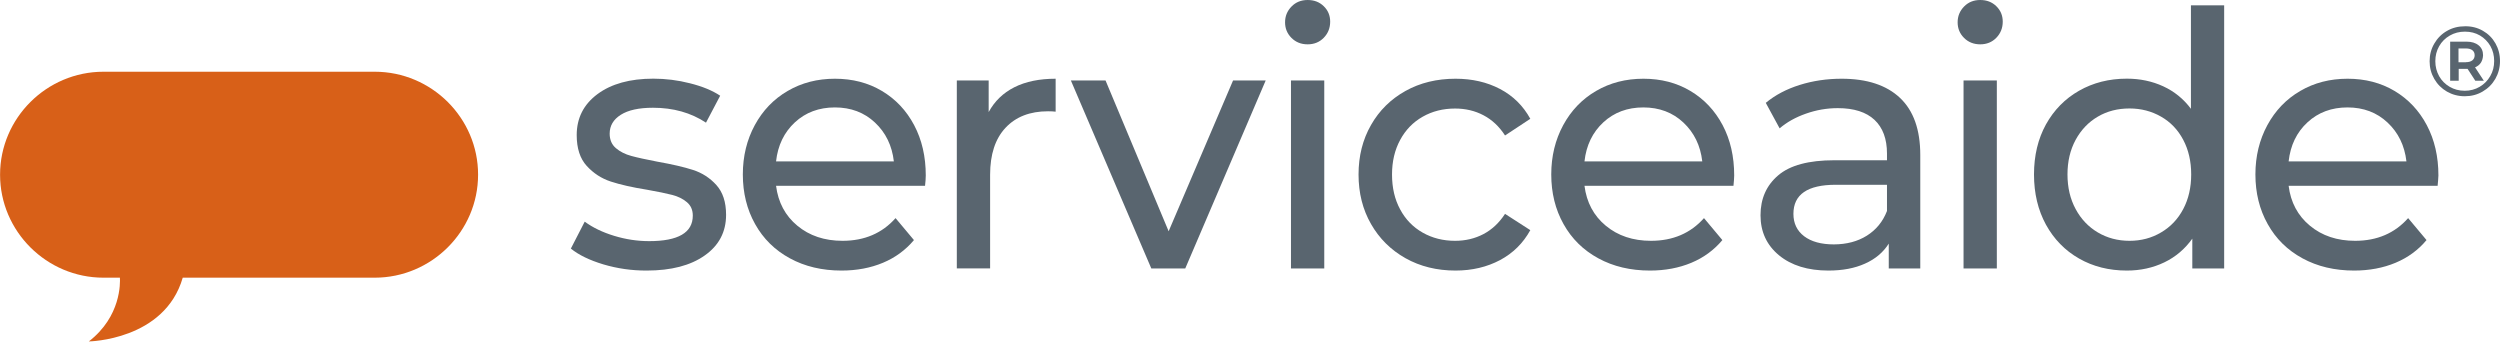
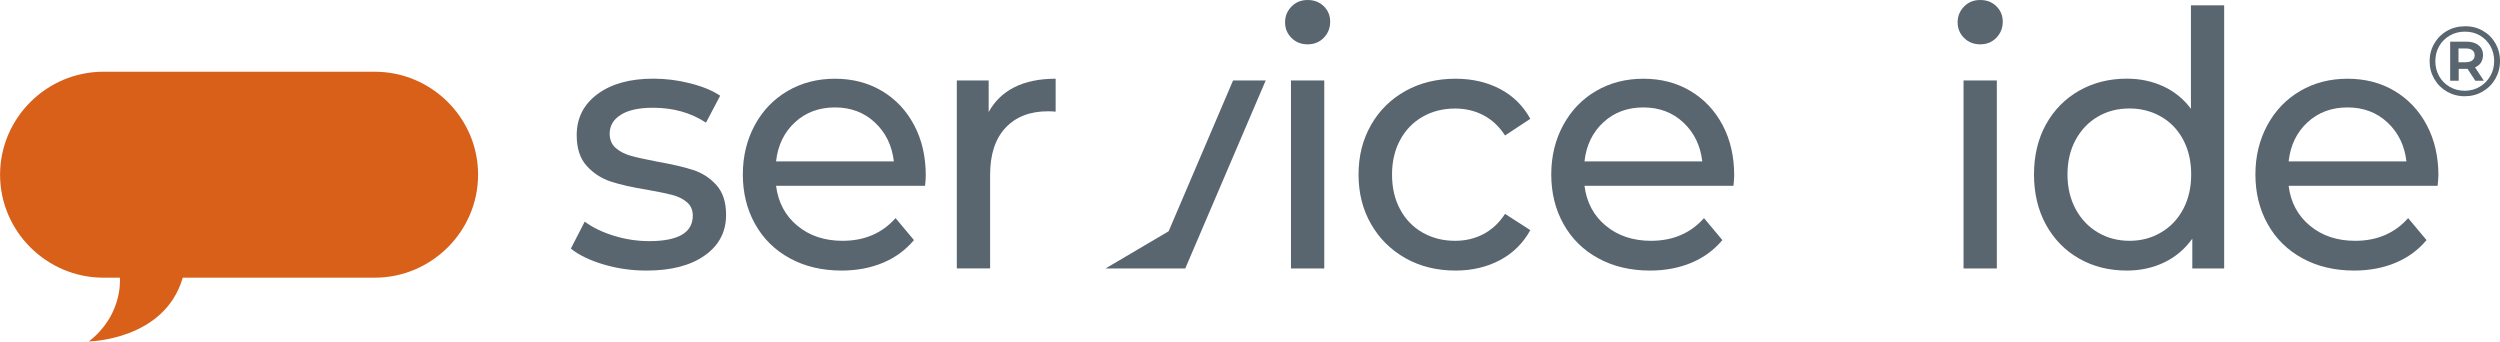
<svg xmlns="http://www.w3.org/2000/svg" width="300" height="41" viewBox="0 0 300 41" fill="none">
  <g clip-path="url(#clip0_5_49)">
    <path d="M44.968 8.607H12.418C5.594 8.607 0.008 14.17 0.008 20.964C0.008 27.759 5.594 33.322 12.418 33.322H14.388C14.427 33.934 14.537 37.974 10.661 40.971C10.661 40.971 19.754 40.846 21.928 33.322H44.96C51.783 33.322 57.37 27.759 57.37 20.964C57.378 14.17 51.791 8.607 44.968 8.607Z" fill="#D86018" />
    <path d="M72.412 31.729C70.749 31.227 69.449 30.599 68.503 29.83L70.166 26.598C71.135 27.312 72.309 27.877 73.696 28.3C75.083 28.724 76.485 28.936 77.896 28.936C81.386 28.936 83.135 27.916 83.135 25.876C83.135 25.193 82.899 24.66 82.426 24.26C81.954 23.86 81.363 23.569 80.661 23.389C79.952 23.208 78.951 22.997 77.651 22.769C75.879 22.486 74.429 22.157 73.302 21.788C72.175 21.419 71.214 20.792 70.41 19.913C69.606 19.034 69.205 17.802 69.205 16.21C69.205 14.17 70.032 12.53 71.702 11.29C73.365 10.059 75.595 9.439 78.4 9.439C79.873 9.439 81.339 9.619 82.805 9.996C84.27 10.364 85.484 10.859 86.421 11.486L84.719 14.719C82.915 13.526 80.795 12.93 78.361 12.93C76.666 12.93 75.382 13.213 74.492 13.777C73.601 14.342 73.16 15.096 73.16 16.037C73.16 16.775 73.412 17.355 73.909 17.779C74.405 18.203 75.028 18.516 75.76 18.713C76.493 18.917 77.525 19.136 78.857 19.395C80.63 19.709 82.064 20.038 83.159 20.392C84.254 20.745 85.192 21.349 85.964 22.204C86.736 23.059 87.13 24.244 87.13 25.782C87.13 27.822 86.279 29.454 84.57 30.654C82.868 31.862 80.543 32.467 77.604 32.467C75.808 32.474 74.082 32.223 72.412 31.729Z" fill="#59656F" />
    <path d="M95.388 14.68C94.104 15.872 93.339 17.434 93.127 19.364H107.262C107.042 17.465 106.285 15.912 104.993 14.703C103.709 13.495 102.101 12.891 100.194 12.891C98.28 12.891 96.68 13.487 95.388 14.68ZM111.005 22.298H93.127C93.379 24.283 94.23 25.884 95.68 27.084C97.137 28.293 98.942 28.897 101.108 28.897C103.74 28.897 105.86 27.986 107.467 26.174L109.673 28.81C108.673 30.003 107.436 30.913 105.954 31.533C104.473 32.153 102.81 32.467 100.982 32.467C98.658 32.467 96.586 31.98 94.789 30.999C92.985 30.019 91.598 28.653 90.613 26.888C89.628 25.131 89.14 23.146 89.14 20.933C89.14 18.752 89.62 16.782 90.574 15.017C91.527 13.26 92.843 11.887 94.521 10.914C96.2 9.933 98.091 9.447 100.194 9.447C102.298 9.447 104.181 9.933 105.828 10.914C107.475 11.895 108.767 13.26 109.697 15.017C110.627 16.775 111.092 18.791 111.092 21.058C111.092 21.38 111.06 21.788 111.005 22.298Z" fill="#59656F" />
    <path d="M121.729 10.466C123.084 9.784 124.739 9.447 126.677 9.447V13.401C126.456 13.37 126.149 13.354 125.763 13.354C123.596 13.354 121.902 14.013 120.665 15.331C119.428 16.649 118.813 18.532 118.813 20.972V32.208H114.818V9.658H118.64V13.448C119.349 12.146 120.373 11.149 121.729 10.466Z" fill="#59656F" />
-     <path d="M151.883 9.658L142.231 32.215H138.157L128.505 9.658H132.665L140.237 27.751L147.967 9.658H151.883Z" fill="#59656F" />
+     <path d="M151.883 9.658L142.231 32.215H138.157H132.665L140.237 27.751L147.967 9.658H151.883Z" fill="#59656F" />
    <path d="M154.917 9.658H158.912V32.215H154.917V9.658ZM154.98 4.551C154.468 4.041 154.208 3.421 154.208 2.675C154.208 1.938 154.468 1.31 154.98 0.785C155.492 0.259 156.138 0 156.918 0C157.69 0 158.336 0.243 158.849 0.745C159.361 1.24 159.621 1.859 159.621 2.597C159.621 3.366 159.361 4.009 158.849 4.535C158.336 5.061 157.69 5.32 156.918 5.32C156.13 5.32 155.492 5.061 154.98 4.551Z" fill="#59656F" />
    <path d="M168.658 30.984C166.901 29.995 165.515 28.622 164.522 26.88C163.521 25.138 163.025 23.153 163.025 20.941C163.025 18.728 163.521 16.751 164.522 15.002C165.515 13.252 166.901 11.895 168.658 10.914C170.416 9.933 172.425 9.447 174.663 9.447C176.656 9.447 178.437 9.855 180.005 10.678C181.573 11.502 182.778 12.695 183.637 14.256L180.604 16.257C179.91 15.182 179.051 14.374 178.019 13.832C176.995 13.291 175.86 13.024 174.607 13.024C173.165 13.024 171.865 13.354 170.723 14.005C169.572 14.656 168.666 15.59 168.02 16.79C167.366 17.999 167.043 19.38 167.043 20.941C167.043 22.534 167.366 23.93 168.02 25.131C168.666 26.339 169.572 27.265 170.723 27.916C171.873 28.567 173.165 28.897 174.607 28.897C175.852 28.897 176.987 28.63 178.019 28.088C179.043 27.547 179.902 26.739 180.604 25.664L183.637 27.618C182.778 29.179 181.565 30.38 180.005 31.211C178.437 32.043 176.656 32.467 174.663 32.467C172.425 32.467 170.416 31.972 168.658 30.984Z" fill="#59656F" />
    <path d="M192.399 14.68C191.115 15.872 190.35 17.434 190.138 19.364H204.273C204.053 17.465 203.296 15.912 202.004 14.703C200.72 13.495 199.112 12.891 197.205 12.891C195.291 12.891 193.691 13.487 192.399 14.68ZM208.016 22.298H190.138C190.39 24.283 191.241 25.884 192.691 27.084C194.148 28.293 195.953 28.897 198.119 28.897C200.751 28.897 202.871 27.986 204.478 26.174L206.684 28.81C205.684 30.003 204.447 30.913 202.965 31.533C201.484 32.153 199.821 32.467 197.993 32.467C195.669 32.467 193.597 31.98 191.8 30.999C189.996 30.019 188.609 28.653 187.624 26.888C186.639 25.131 186.151 23.146 186.151 20.933C186.151 18.752 186.631 16.782 187.585 15.017C188.538 13.26 189.854 11.887 191.532 10.914C193.211 9.933 195.102 9.447 197.213 9.447C199.317 9.447 201.2 9.933 202.847 10.914C204.494 11.895 205.786 13.26 206.716 15.017C207.646 16.775 208.103 18.791 208.103 21.058C208.095 21.38 208.071 21.788 208.016 22.298Z" fill="#59656F" />
-     <path d="M224.027 28.277C225.138 27.578 225.942 26.598 226.438 25.319V22.173H220.284C216.904 22.173 215.21 23.334 215.21 25.664C215.21 26.794 215.635 27.688 216.494 28.347C217.353 28.999 218.543 29.328 220.071 29.328C221.6 29.32 222.916 28.975 224.027 28.277ZM227.998 11.745C229.621 13.275 230.433 15.559 230.433 18.595V32.215H226.651V29.234C225.989 30.285 225.035 31.086 223.798 31.635C222.569 32.192 221.104 32.467 219.41 32.467C216.943 32.467 214.966 31.855 213.484 30.638C212.003 29.415 211.262 27.814 211.262 25.829C211.262 23.844 211.971 22.243 213.382 21.043C214.792 19.835 217.038 19.23 220.119 19.23H226.438V18.422C226.438 16.665 225.934 15.315 224.941 14.382C223.94 13.448 222.475 12.977 220.536 12.977C219.228 12.977 217.96 13.197 216.715 13.636C215.462 14.076 214.414 14.664 213.555 15.402L211.893 12.342C213.027 11.4 214.39 10.686 215.966 10.192C217.542 9.698 219.22 9.447 221.001 9.447C224.035 9.447 226.375 10.215 227.998 11.745Z" fill="#59656F" />
    <path d="M235.625 9.658H239.62V32.215H235.625V9.658ZM235.688 4.551C235.176 4.041 234.916 3.421 234.916 2.675C234.916 1.938 235.176 1.31 235.688 0.785C236.201 0.259 236.847 0 237.627 0C238.399 0 239.045 0.243 239.557 0.745C240.069 1.24 240.329 1.859 240.329 2.597C240.329 3.366 240.069 4.009 239.557 4.535C239.045 5.061 238.399 5.32 237.627 5.32C236.847 5.32 236.201 5.061 235.688 4.551Z" fill="#59656F" />
    <path d="M259.327 27.892C260.469 27.225 261.352 26.292 261.99 25.084C262.628 23.875 262.943 22.494 262.943 20.933C262.943 19.372 262.628 17.991 261.99 16.782C261.352 15.574 260.469 14.648 259.327 13.997C258.192 13.346 256.931 13.016 255.544 13.016C254.126 13.016 252.858 13.338 251.739 13.997C250.62 14.648 249.729 15.582 249.075 16.782C248.421 17.991 248.098 19.372 248.098 20.933C248.098 22.494 248.421 23.875 249.075 25.084C249.722 26.292 250.612 27.225 251.739 27.892C252.865 28.559 254.134 28.897 255.544 28.897C256.931 28.897 258.192 28.567 259.327 27.892ZM266.899 0.636V32.215H263.077V28.638C262.187 29.885 261.068 30.835 259.713 31.486C258.357 32.137 256.86 32.467 255.221 32.467C253.086 32.467 251.171 31.988 249.485 31.023C247.791 30.058 246.475 28.701 245.514 26.959C244.561 25.209 244.08 23.208 244.08 20.933C244.08 18.666 244.561 16.665 245.514 14.931C246.475 13.205 247.791 11.855 249.485 10.89C251.179 9.925 253.086 9.439 255.221 9.439C256.805 9.439 258.255 9.745 259.587 10.357C260.918 10.969 262.029 11.871 262.912 13.056V0.636H266.899Z" fill="#59656F" />
    <path d="M276.898 14.68C275.605 15.872 274.849 17.434 274.636 19.364H288.772C288.551 17.465 287.795 15.912 286.503 14.703C285.218 13.495 283.611 12.891 281.704 12.891C279.789 12.891 278.19 13.487 276.898 14.68ZM292.515 22.298H274.636C274.881 24.283 275.739 25.884 277.189 27.084C278.647 28.293 280.451 28.897 282.618 28.897C285.25 28.897 287.369 27.986 288.977 26.174L291.183 28.81C290.19 30.003 288.945 30.913 287.464 31.533C285.983 32.153 284.32 32.467 282.492 32.467C280.168 32.467 278.095 31.98 276.299 30.999C274.494 30.019 273.108 28.653 272.123 26.888C271.138 25.131 270.649 23.146 270.649 20.933C270.649 18.752 271.13 16.782 272.083 15.017C273.037 13.26 274.353 11.887 276.031 10.914C277.709 9.933 279.6 9.447 281.712 9.447C283.816 9.447 285.699 9.933 287.346 10.914C288.992 11.895 290.285 13.26 291.214 15.017C292.144 16.775 292.609 18.791 292.609 21.058C292.593 21.38 292.57 21.788 292.515 22.298Z" fill="#59656F" />
    <path d="M295.903 7.462C296.234 7.462 296.494 7.391 296.683 7.242C296.864 7.093 296.959 6.889 296.959 6.63C296.959 6.371 296.864 6.167 296.683 6.026C296.502 5.884 296.242 5.814 295.903 5.814H295.02V7.469H295.903V7.462ZM297.707 7.524C297.542 7.768 297.313 7.956 297.006 8.081L298.062 9.69H297.037L296.108 8.262H295.974H295.044V9.69H294.02V4.998H295.982C296.596 4.998 297.077 5.147 297.431 5.437C297.786 5.728 297.967 6.128 297.967 6.63C297.951 6.975 297.865 7.273 297.707 7.524ZM297.557 10.419C298.093 10.106 298.519 9.674 298.834 9.125C299.149 8.583 299.299 7.979 299.299 7.32C299.299 6.661 299.149 6.065 298.85 5.531C298.542 4.998 298.125 4.574 297.597 4.26C297.061 3.947 296.462 3.797 295.792 3.797C295.123 3.797 294.516 3.954 293.972 4.268C293.429 4.582 293.003 5.006 292.696 5.547C292.389 6.088 292.239 6.685 292.239 7.344C292.239 8.003 292.396 8.599 292.696 9.141C293.003 9.682 293.429 10.106 293.964 10.419C294.5 10.733 295.099 10.89 295.769 10.89C296.423 10.89 297.022 10.733 297.557 10.419ZM297.936 3.688C298.582 4.056 299.086 4.559 299.448 5.194C299.811 5.83 300 6.544 300 7.32C300 8.097 299.811 8.811 299.441 9.462C299.062 10.113 298.558 10.616 297.904 10.992C297.258 11.369 296.549 11.549 295.769 11.549C294.989 11.549 294.28 11.361 293.633 10.992C292.987 10.616 292.483 10.113 292.113 9.47C291.742 8.827 291.553 8.121 291.553 7.352C291.553 6.583 291.735 5.877 292.113 5.233C292.483 4.59 292.987 4.08 293.633 3.711C294.28 3.335 294.997 3.154 295.785 3.154C296.572 3.138 297.289 3.319 297.936 3.688Z" fill="#59656F" />
  </g>
  <defs>
    <clipPath id="clip0_5_49">
      <rect width="300" height="40.979" fill="white" />
    </clipPath>
  </defs>
</svg>